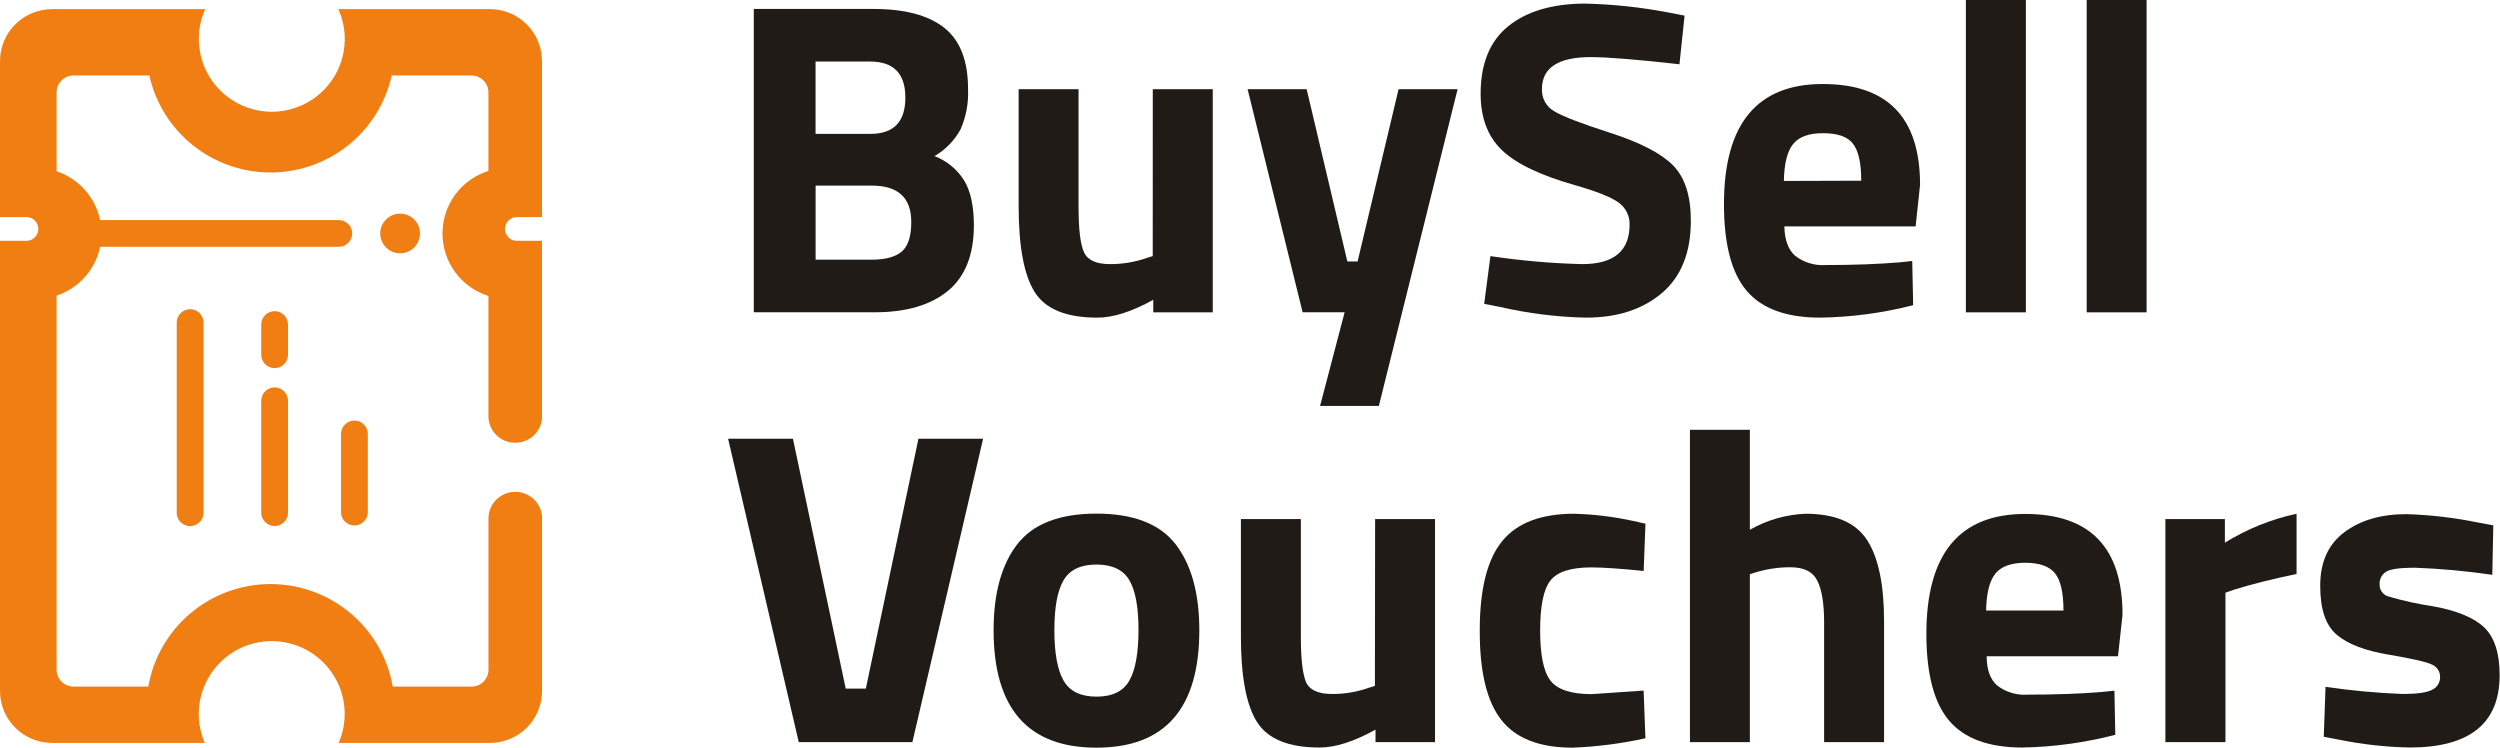
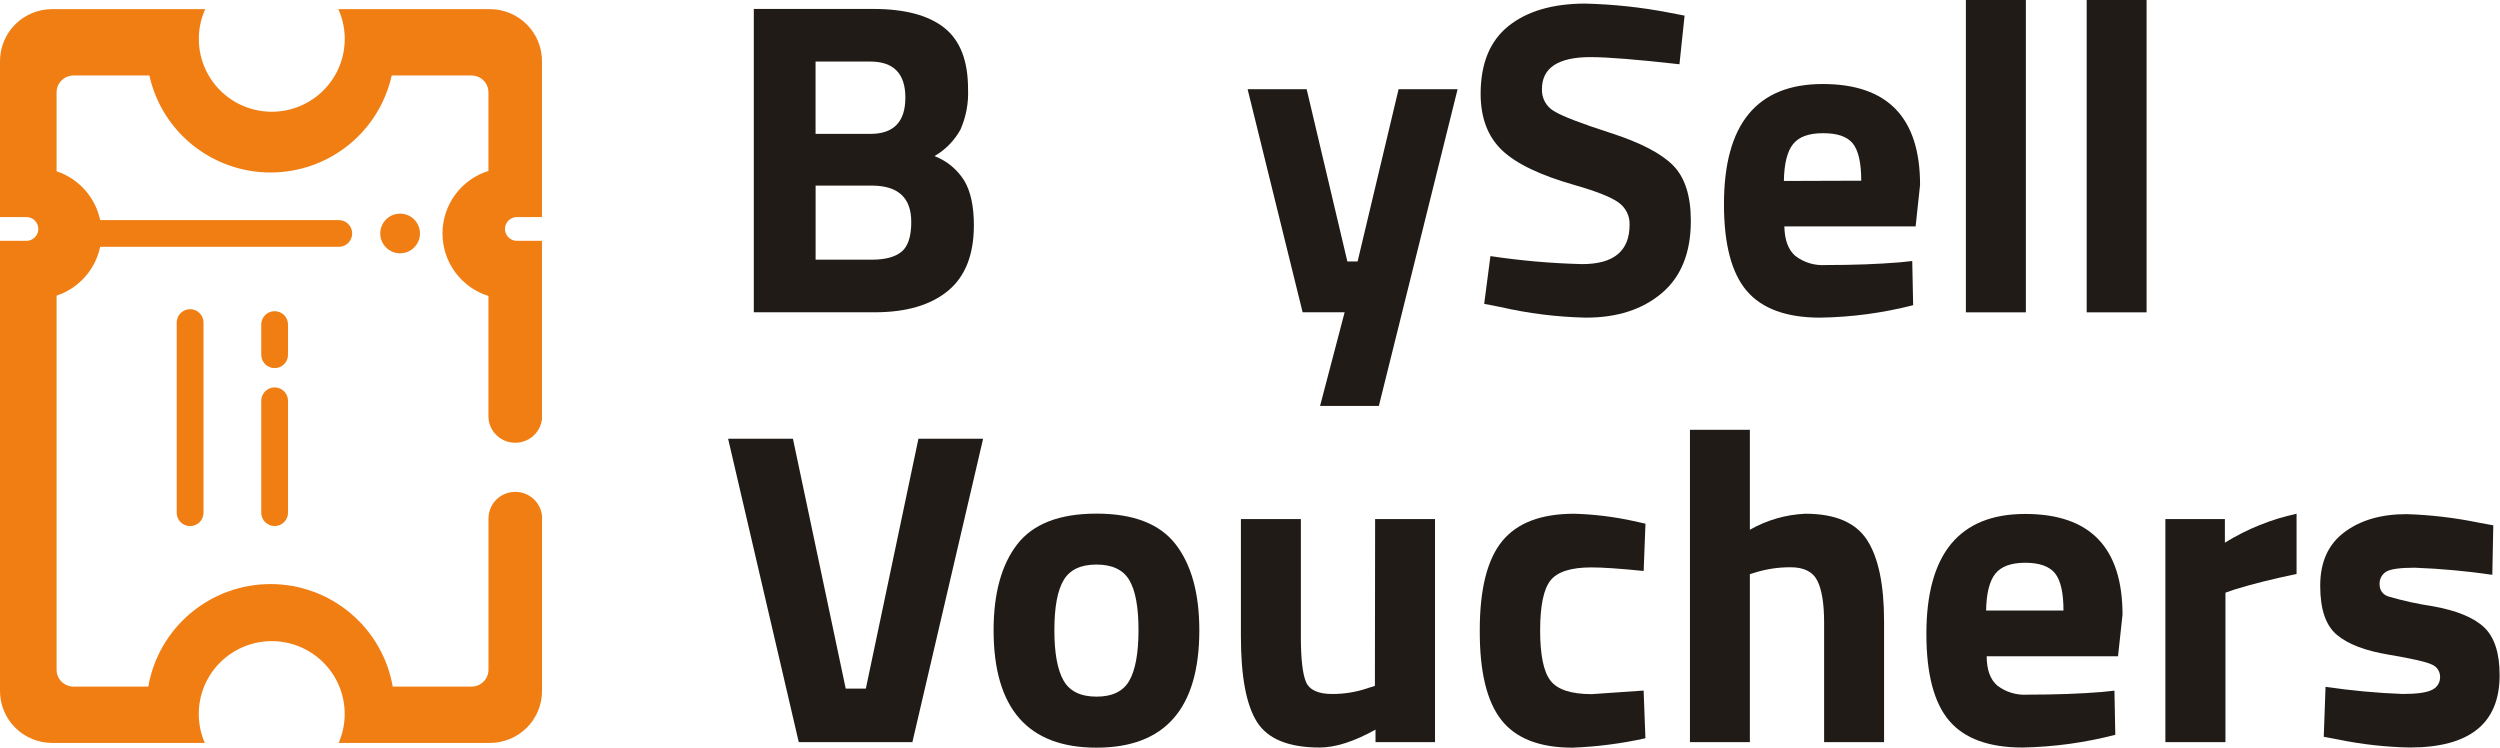
<svg xmlns="http://www.w3.org/2000/svg" width="107" height="32" viewBox="0 0 107 32" fill="none">
  <path d="M32.263 0.383H37.376C38.727 0.383 39.742 0.653 40.42 1.194C41.098 1.734 41.435 2.609 41.432 3.817C41.459 4.411 41.348 5.002 41.108 5.546C40.847 6.018 40.464 6.41 39.997 6.681C40.525 6.883 40.972 7.253 41.27 7.732C41.544 8.189 41.682 8.825 41.682 9.641C41.682 10.903 41.312 11.838 40.573 12.448C39.834 13.057 38.794 13.363 37.453 13.366H32.263V0.383ZM37.242 2.634H34.906V5.73H37.255C38.25 5.73 38.748 5.214 38.75 4.182C38.751 3.15 38.249 2.634 37.242 2.634ZM37.319 7.944H34.908V11.114H37.319C37.893 11.114 38.316 10.998 38.59 10.771C38.864 10.543 39.002 10.115 39.002 9.509C39.006 8.467 38.445 7.946 37.319 7.944Z" fill="#201B16" />
-   <path d="M49.339 3.819H51.906V13.368H49.359V12.832C48.442 13.341 47.644 13.595 46.966 13.595C45.638 13.595 44.745 13.231 44.286 12.502C43.827 11.774 43.598 10.549 43.598 8.827V3.819H46.162V8.86C46.162 9.803 46.238 10.446 46.392 10.788C46.545 11.134 46.916 11.304 47.503 11.304C48.043 11.307 48.58 11.217 49.09 11.038L49.337 10.961L49.339 3.819Z" fill="#201B16" />
  <path d="M53.398 3.819H55.925L57.667 11.191H58.105L59.859 3.819H62.385L59.015 17.373H56.499L57.551 13.364H55.752L53.398 3.819Z" fill="#201B16" />
  <path d="M68.081 2.444C66.689 2.444 65.993 2.902 65.995 3.819C65.988 4.007 66.032 4.193 66.123 4.358C66.213 4.523 66.347 4.66 66.51 4.755C66.856 4.97 67.663 5.282 68.931 5.69C70.199 6.099 71.09 6.56 71.603 7.074C72.114 7.59 72.369 8.383 72.368 9.453C72.368 10.814 71.953 11.845 71.125 12.546C70.297 13.247 69.212 13.597 67.871 13.595C66.638 13.568 65.412 13.415 64.211 13.139L63.523 13.005L63.79 10.961C65.091 11.157 66.402 11.271 67.717 11.304C69.069 11.304 69.745 10.744 69.746 9.623C69.754 9.438 69.714 9.254 69.633 9.088C69.551 8.921 69.429 8.778 69.278 8.67C68.965 8.441 68.343 8.193 67.41 7.925C65.929 7.505 64.886 7.005 64.281 6.425C63.676 5.845 63.373 5.043 63.371 4.02C63.371 2.722 63.767 1.755 64.557 1.119C65.347 0.484 66.432 0.162 67.811 0.153C69.02 0.18 70.225 0.307 71.412 0.536L72.1 0.669L71.881 2.75C70.087 2.548 68.82 2.446 68.081 2.444Z" fill="#201B16" />
  <path d="M76.838 10.952C77.207 11.235 77.667 11.375 78.132 11.344C79.318 11.344 80.377 11.305 81.309 11.228L81.844 11.171L81.883 13.062C80.582 13.396 79.245 13.575 77.901 13.595C76.459 13.595 75.413 13.213 74.761 12.45C74.109 11.686 73.784 10.447 73.786 8.733C73.786 5.307 75.196 3.595 78.015 3.596C80.791 3.596 82.179 5.035 82.179 7.911L81.989 9.689H76.37C76.383 10.275 76.538 10.69 76.838 10.952ZM79.661 7.734C79.661 6.969 79.54 6.437 79.297 6.138C79.056 5.841 78.64 5.701 78.024 5.701C77.408 5.701 76.992 5.856 76.742 6.169C76.492 6.482 76.363 7.006 76.35 7.745L79.661 7.734Z" fill="#201B16" />
  <path d="M84.14 13.368V0H86.707V13.368H84.14Z" fill="#201B16" />
  <path d="M89.31 13.368V0H91.874V13.368H89.31Z" fill="#201B16" />
  <path d="M39.309 18.779H42.077L39.05 31.764H34.187L31.163 18.779H33.938L36.197 29.473H37.058L39.309 18.779Z" fill="#201B16" />
  <path d="M43.538 23.295C44.216 22.421 45.346 21.983 46.929 21.983C48.511 21.983 49.64 22.421 50.317 23.295C50.992 24.169 51.33 25.395 51.331 26.972C51.331 30.324 49.864 32 46.929 32C43.994 32 42.526 30.324 42.526 26.972C42.526 25.394 42.864 24.168 43.538 23.295ZM45.522 29.13C45.782 29.586 46.251 29.815 46.929 29.816C47.607 29.817 48.076 29.589 48.336 29.13C48.596 28.671 48.727 27.951 48.728 26.972C48.729 25.993 48.599 25.279 48.336 24.832C48.073 24.386 47.604 24.163 46.929 24.163C46.254 24.163 45.785 24.386 45.522 24.832C45.259 25.278 45.127 25.991 45.127 26.972C45.127 27.953 45.259 28.672 45.522 29.13Z" fill="#201B16" />
  <path d="M58.855 22.215H61.419V31.764H58.872V31.228C57.955 31.738 57.157 31.994 56.479 31.994C55.153 31.994 54.259 31.629 53.799 30.9C53.339 30.172 53.109 28.946 53.111 27.223V22.215H55.677V27.256C55.677 28.201 55.752 28.843 55.896 29.186C56.041 29.53 56.42 29.702 57.008 29.702C57.549 29.706 58.086 29.615 58.596 29.434L58.846 29.357L58.855 22.215Z" fill="#201B16" />
  <path d="M67.373 21.988C68.226 22.012 69.075 22.116 69.909 22.298L70.426 22.414L70.349 24.438C69.341 24.335 68.596 24.285 68.11 24.285C67.233 24.285 66.649 24.473 66.356 24.849C66.064 25.225 65.918 25.935 65.918 26.979C65.918 28.021 66.061 28.738 66.356 29.125C66.652 29.512 67.233 29.709 68.127 29.709L70.347 29.556L70.424 31.598C69.398 31.825 68.353 31.96 67.303 32C65.888 32 64.87 31.602 64.251 30.806C63.631 30.011 63.326 28.733 63.334 26.972C63.334 25.214 63.654 23.944 64.292 23.162C64.931 22.379 65.958 21.988 67.373 21.988Z" fill="#201B16" />
  <path d="M74.894 31.764H72.33V18.396H74.894V22.674C75.62 22.259 76.435 22.024 77.27 21.988C78.546 21.988 79.426 22.363 79.911 23.114C80.396 23.864 80.638 25.023 80.638 26.59V31.764H78.072V26.646C78.072 25.844 77.978 25.249 77.785 24.86C77.592 24.471 77.211 24.279 76.637 24.279C76.131 24.276 75.628 24.35 75.144 24.497L74.894 24.574V31.764Z" fill="#201B16" />
  <path d="M85.49 29.348C85.861 29.628 86.32 29.764 86.783 29.731C87.97 29.731 89.029 29.693 89.961 29.617L90.498 29.56L90.535 31.449C89.238 31.786 87.905 31.969 86.564 31.994C85.122 31.994 84.076 31.612 83.426 30.848C82.776 30.084 82.45 28.846 82.449 27.132C82.449 23.708 83.859 21.997 86.68 21.997C89.456 21.997 90.844 23.435 90.844 26.312L90.651 28.087H85.03C85.03 28.667 85.184 29.087 85.49 29.348ZM88.317 26.13C88.317 25.367 88.195 24.836 87.954 24.537C87.713 24.237 87.285 24.086 86.68 24.086C86.076 24.086 85.646 24.244 85.398 24.556C85.151 24.869 85.017 25.394 85.006 26.13H88.317Z" fill="#201B16" />
  <path d="M92.678 31.764V22.215H95.225V23.227C96.169 22.642 97.207 22.223 98.293 21.988V24.565C97.259 24.781 96.371 25.004 95.63 25.234L95.249 25.367V31.764H92.678Z" fill="#201B16" />
  <path d="M106.671 24.602C105.571 24.441 104.462 24.339 103.351 24.298C102.72 24.298 102.31 24.355 102.126 24.469C102.034 24.526 101.96 24.607 101.911 24.703C101.862 24.799 101.84 24.906 101.848 25.013C101.843 25.128 101.878 25.242 101.946 25.335C102.014 25.429 102.111 25.497 102.222 25.529C102.85 25.713 103.489 25.853 104.135 25.949C105.158 26.134 105.889 26.436 106.327 26.856C106.765 27.276 106.984 27.957 106.984 28.9C106.984 30.962 105.702 31.993 103.138 31.993C102.107 31.973 101.08 31.858 100.07 31.65L99.457 31.534L99.533 29.396C100.628 29.558 101.73 29.66 102.836 29.702C103.454 29.702 103.877 29.641 104.1 29.521C104.203 29.472 104.289 29.394 104.348 29.298C104.408 29.201 104.438 29.09 104.436 28.977C104.438 28.862 104.406 28.749 104.342 28.654C104.279 28.558 104.187 28.484 104.081 28.441C103.844 28.327 103.233 28.187 102.242 28.021C101.251 27.855 100.517 27.584 100.031 27.182C99.544 26.779 99.305 26.089 99.305 25.07C99.305 24.051 99.65 23.295 100.338 22.779C101.026 22.263 101.913 22.005 102.998 22.005C104.034 22.037 105.066 22.159 106.082 22.368L106.713 22.484L106.671 24.602Z" fill="#201B16" />
  <path d="M12.327 13.89C12.327 13.574 12.071 13.318 11.754 13.318C11.438 13.318 11.181 13.574 11.181 13.89V15.182C11.181 15.499 11.438 15.755 11.754 15.755C12.071 15.755 12.327 15.499 12.327 15.182V13.89Z" fill="#F07E13" />
  <path d="M8.137 13.232C7.985 13.233 7.839 13.293 7.732 13.401C7.624 13.508 7.563 13.653 7.563 13.805V21.944C7.563 22.096 7.623 22.242 7.731 22.349C7.839 22.456 7.985 22.517 8.137 22.517C8.289 22.517 8.435 22.456 8.543 22.349C8.651 22.242 8.711 22.096 8.711 21.944V13.805C8.711 13.653 8.65 13.508 8.542 13.401C8.435 13.293 8.289 13.233 8.137 13.232Z" fill="#F07E13" />
  <path d="M12.327 17.154C12.327 16.838 12.071 16.581 11.754 16.581C11.438 16.581 11.181 16.838 11.181 17.154V21.942C11.181 22.258 11.438 22.515 11.754 22.515C12.071 22.515 12.327 22.258 12.327 21.942V17.154Z" fill="#F07E13" />
  <path d="M17.124 10.841C17.594 10.841 17.975 10.461 17.975 9.992C17.975 9.524 17.594 9.144 17.124 9.144C16.655 9.144 16.274 9.524 16.274 9.992C16.274 10.461 16.655 10.841 17.124 10.841Z" fill="#F07E13" />
-   <path d="M15.169 18C15.094 18 15.018 18.016 14.948 18.045C14.878 18.075 14.814 18.118 14.761 18.172C14.708 18.226 14.666 18.29 14.637 18.36C14.609 18.431 14.595 18.506 14.595 18.582V21.953C14.604 22.098 14.669 22.235 14.775 22.335C14.882 22.434 15.022 22.49 15.168 22.49C15.315 22.49 15.455 22.434 15.562 22.335C15.668 22.235 15.732 22.098 15.742 21.953V18.582C15.743 18.506 15.729 18.431 15.701 18.36C15.672 18.29 15.63 18.226 15.577 18.172C15.524 18.118 15.461 18.075 15.391 18.045C15.321 18.016 15.245 18 15.169 18Z" fill="#F07E13" />
  <path d="M22.055 21.052C21.754 21.05 21.464 21.168 21.249 21.378C21.034 21.588 20.911 21.875 20.907 22.176V22.517V28.666C20.906 28.857 20.83 29.039 20.695 29.174C20.56 29.309 20.377 29.385 20.186 29.386H16.809C16.594 28.157 15.952 27.043 14.995 26.241C14.038 25.438 12.828 24.998 11.578 24.998C10.328 24.998 9.117 25.438 8.161 26.241C7.204 27.043 6.561 28.157 6.347 29.386H3.145C2.953 29.386 2.77 29.31 2.634 29.175C2.499 29.04 2.422 28.857 2.422 28.666V12.653C2.888 12.498 3.306 12.223 3.634 11.856C3.961 11.49 4.186 11.044 4.287 10.563H14.464C14.542 10.568 14.621 10.557 14.694 10.53C14.768 10.504 14.835 10.463 14.893 10.409C14.95 10.355 14.995 10.291 15.026 10.219C15.057 10.147 15.073 10.07 15.073 9.992C15.073 9.913 15.057 9.836 15.026 9.764C14.995 9.692 14.95 9.628 14.893 9.574C14.835 9.521 14.768 9.479 14.694 9.453C14.621 9.426 14.542 9.415 14.464 9.42H4.287C4.185 8.94 3.96 8.494 3.633 8.127C3.306 7.761 2.888 7.486 2.422 7.33V3.95C2.422 3.759 2.499 3.576 2.634 3.442C2.77 3.307 2.953 3.231 3.145 3.231H6.393C6.654 4.409 7.311 5.462 8.254 6.217C9.197 6.971 10.37 7.383 11.579 7.383C12.788 7.383 13.961 6.971 14.904 6.217C15.847 5.462 16.503 4.409 16.765 3.231H20.184C20.375 3.232 20.558 3.308 20.693 3.442C20.828 3.577 20.904 3.76 20.905 3.95V7.315C20.334 7.494 19.836 7.851 19.482 8.332C19.128 8.813 18.938 9.395 18.938 9.992C18.938 10.588 19.128 11.17 19.482 11.651C19.836 12.133 20.334 12.489 20.905 12.668V17.856C20.917 18.151 21.043 18.43 21.257 18.634C21.472 18.838 21.757 18.951 22.053 18.949C22.336 18.951 22.61 18.847 22.822 18.659C23.033 18.471 23.167 18.211 23.197 17.93V10.307H22.156C22.086 10.312 22.016 10.302 21.951 10.279C21.885 10.255 21.825 10.219 21.774 10.171C21.723 10.123 21.682 10.066 21.654 10.002C21.626 9.938 21.612 9.869 21.612 9.799C21.612 9.729 21.626 9.661 21.654 9.597C21.682 9.533 21.723 9.475 21.774 9.427C21.825 9.38 21.885 9.343 21.951 9.32C22.016 9.296 22.086 9.286 22.156 9.291H23.197V2.623C23.198 2.331 23.141 2.041 23.03 1.77C22.918 1.499 22.754 1.253 22.547 1.046C22.34 0.838 22.094 0.674 21.823 0.561C21.552 0.449 21.262 0.391 20.968 0.391H14.481C14.672 0.815 14.765 1.276 14.755 1.741C14.743 2.206 14.628 2.662 14.418 3.076C14.207 3.491 13.906 3.853 13.537 4.136C13.167 4.42 12.739 4.617 12.284 4.714C11.828 4.811 11.357 4.805 10.903 4.696C10.45 4.588 10.028 4.38 9.666 4.087C9.304 3.794 9.012 3.425 8.812 3.005C8.612 2.585 8.509 2.126 8.51 1.661C8.509 1.223 8.603 0.79 8.784 0.391H2.231C1.937 0.391 1.647 0.449 1.375 0.561C1.104 0.673 0.858 0.837 0.65 1.045C0.443 1.252 0.279 1.498 0.167 1.769C0.056 2.04 -0.001 2.33 1.72448e-05 2.623V9.291H1.096C1.165 9.286 1.235 9.296 1.301 9.32C1.367 9.343 1.427 9.38 1.478 9.427C1.529 9.475 1.57 9.533 1.598 9.597C1.625 9.661 1.64 9.729 1.64 9.799C1.64 9.869 1.625 9.938 1.598 10.002C1.57 10.066 1.529 10.123 1.478 10.171C1.427 10.219 1.367 10.255 1.301 10.279C1.235 10.302 1.165 10.312 1.096 10.307H1.72448e-05V29.573C1.71032e-05 29.866 0.058 30.155 0.17 30.425C0.282 30.695 0.446 30.94 0.654 31.146C0.861 31.353 1.107 31.517 1.377 31.628C1.648 31.74 1.938 31.797 2.231 31.797H8.766C8.595 31.406 8.507 30.984 8.507 30.557C8.507 30.094 8.61 29.637 8.809 29.219C9.009 28.801 9.299 28.432 9.659 28.14C10.018 27.848 10.439 27.639 10.89 27.529C11.341 27.419 11.81 27.411 12.265 27.505C12.719 27.599 13.147 27.793 13.517 28.073C13.887 28.353 14.189 28.711 14.403 29.122C14.617 29.533 14.736 29.986 14.751 30.449C14.767 30.912 14.68 31.372 14.495 31.797H20.968C21.261 31.797 21.551 31.74 21.822 31.628C22.093 31.517 22.338 31.353 22.546 31.146C22.753 30.94 22.917 30.695 23.029 30.425C23.142 30.155 23.199 29.866 23.199 29.573V22.08C23.17 21.797 23.037 21.536 22.826 21.346C22.614 21.156 22.34 21.051 22.055 21.052Z" fill="#F07E13" />
</svg>